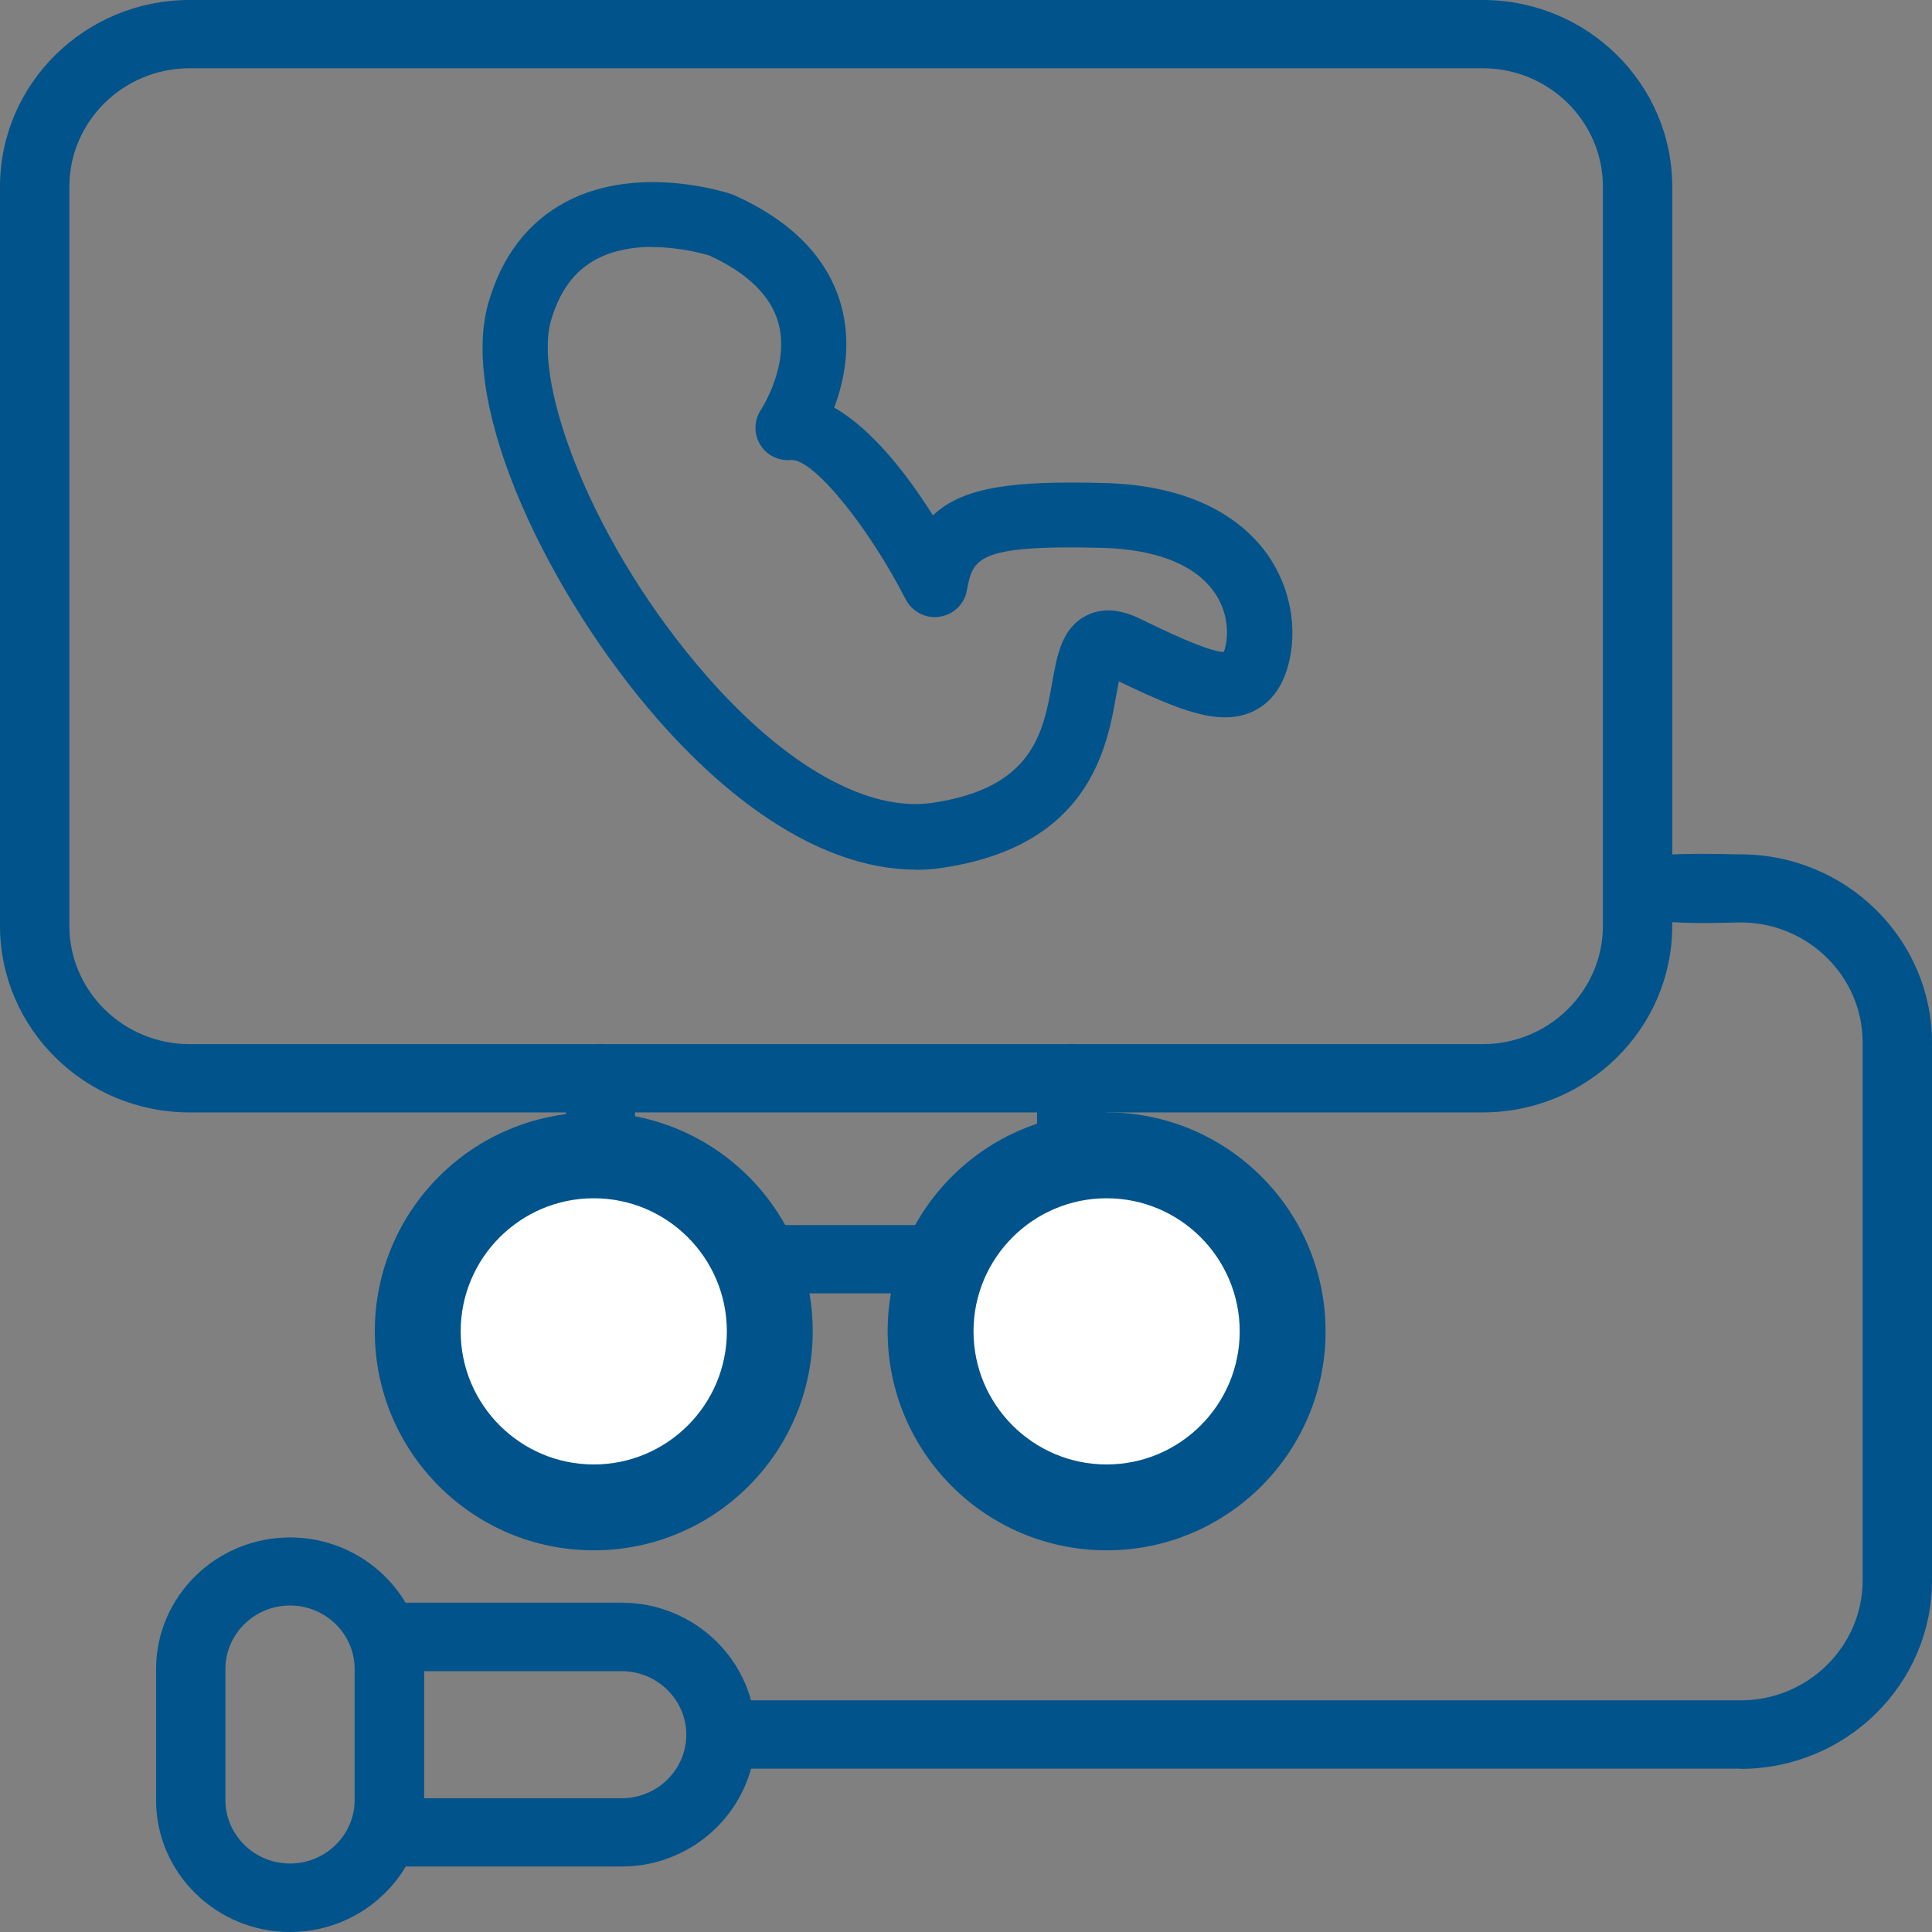
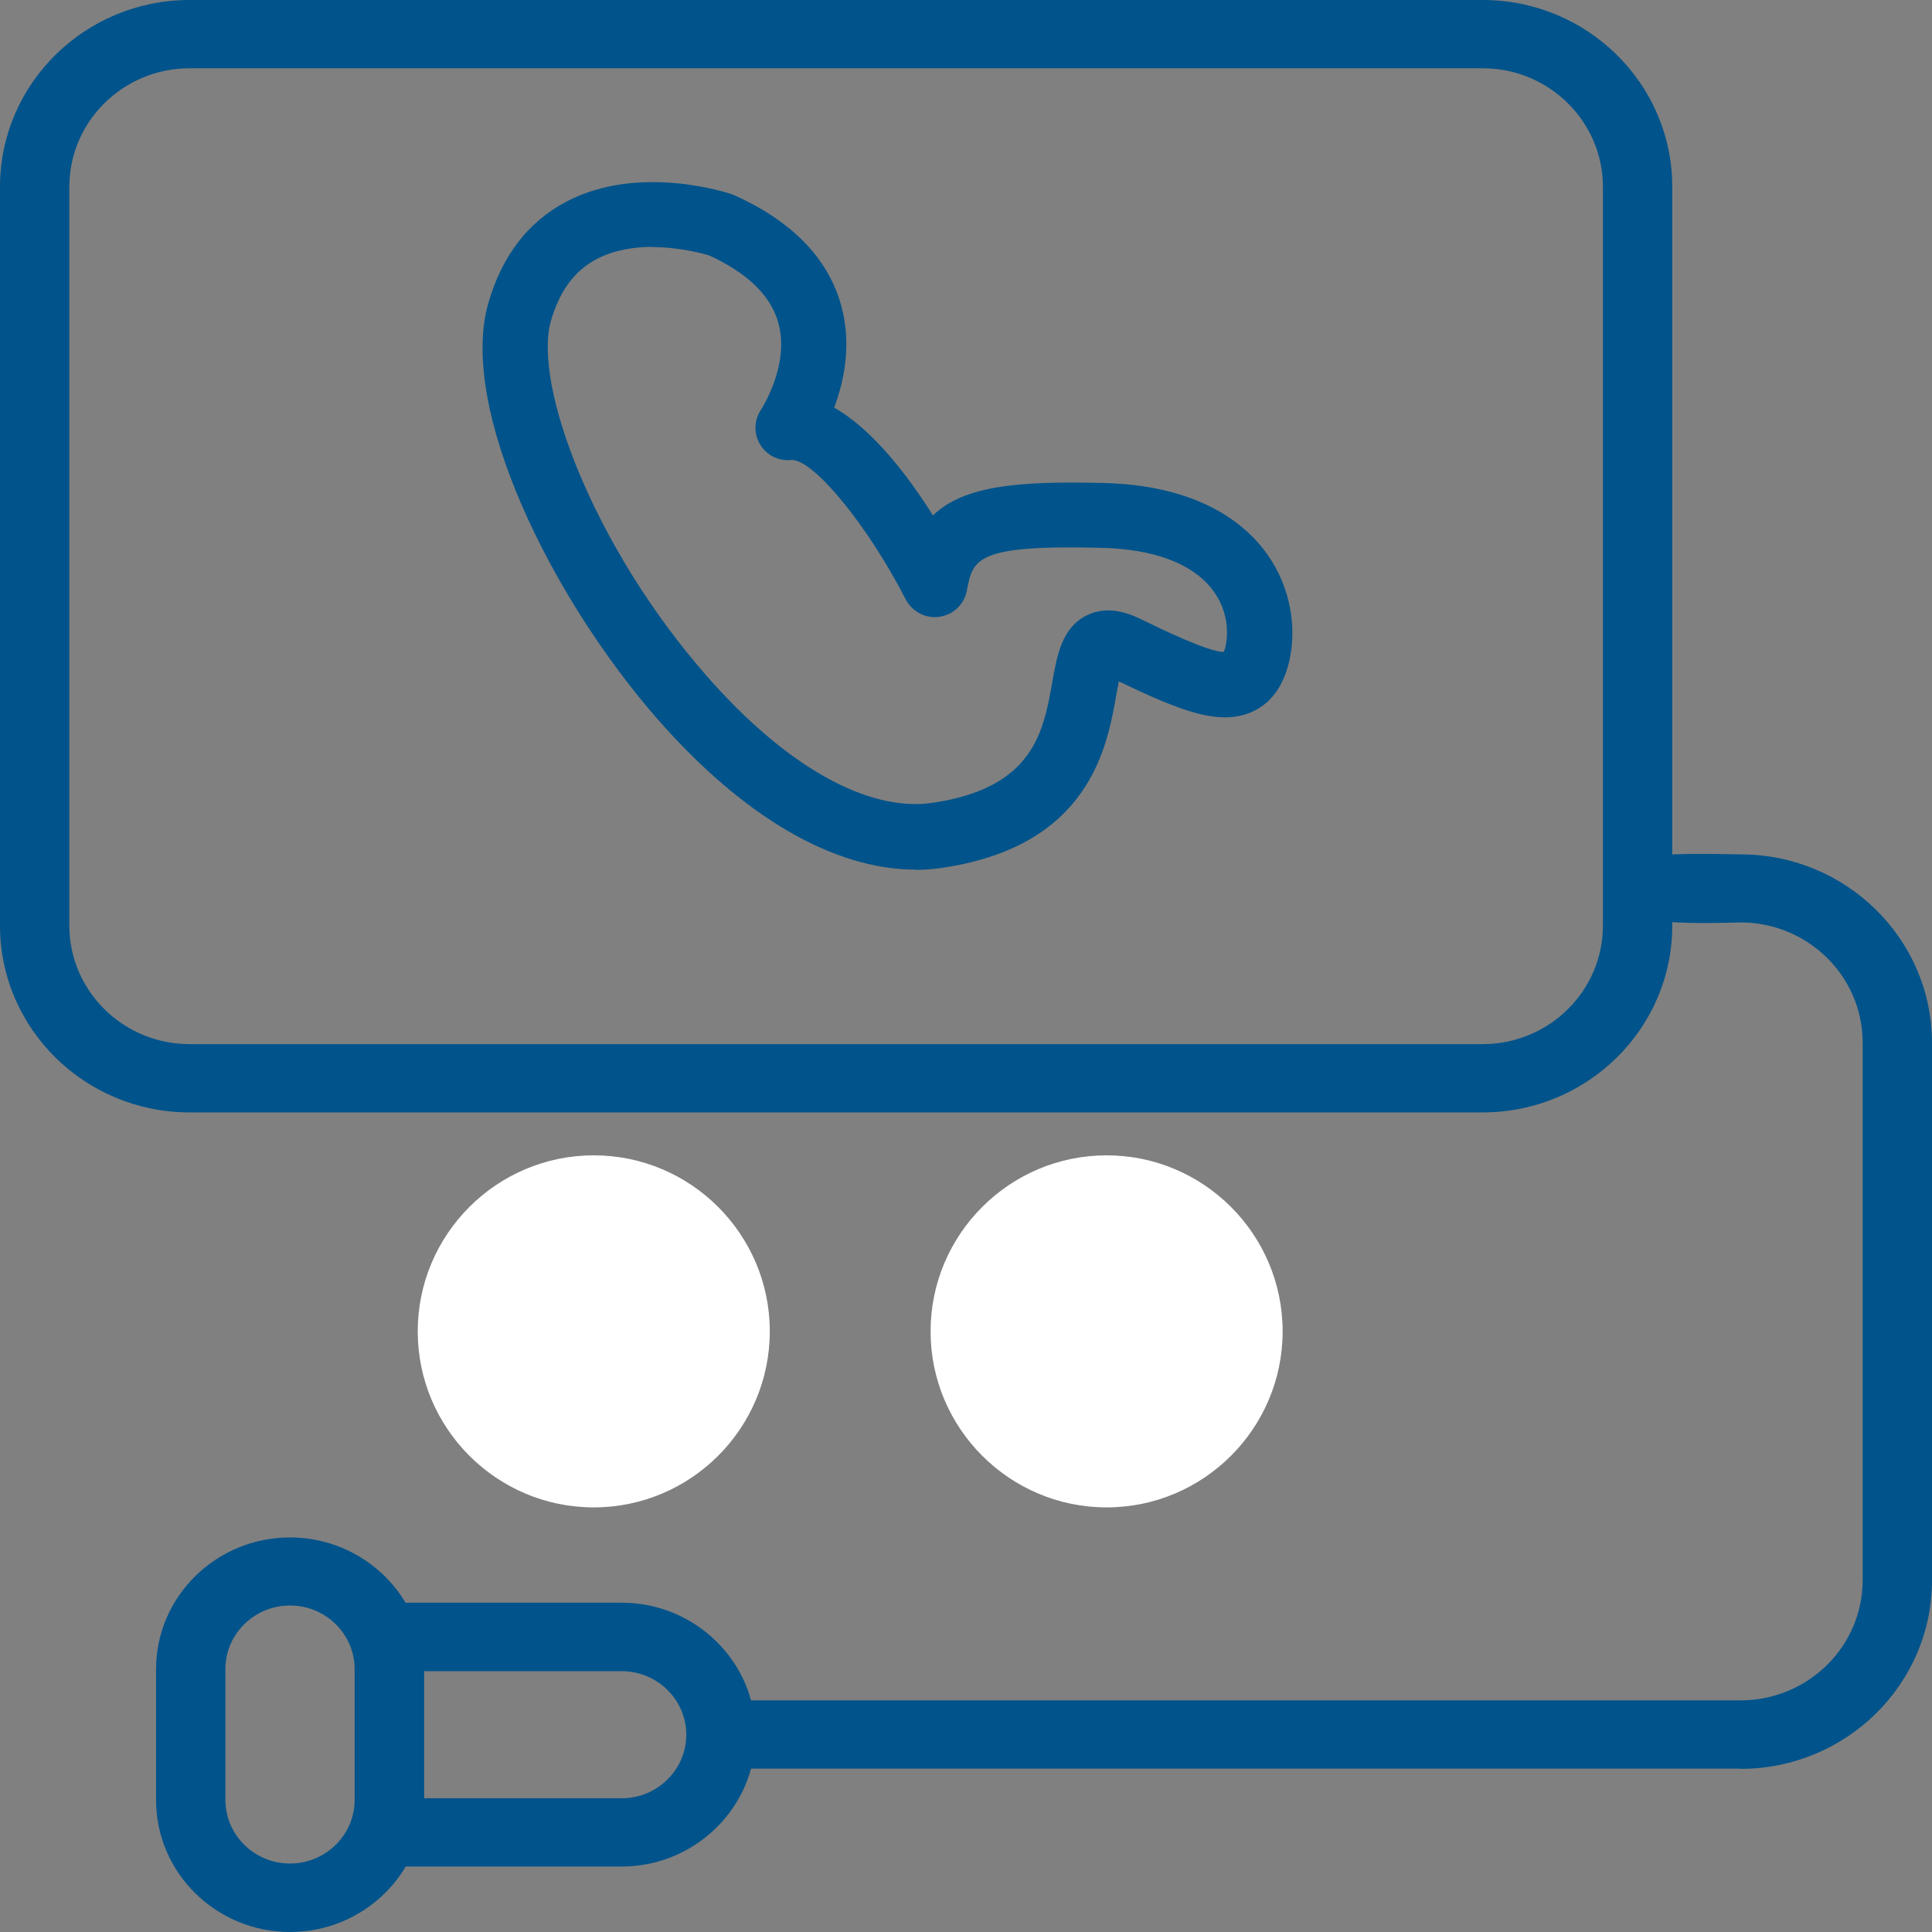
<svg xmlns="http://www.w3.org/2000/svg" id="Layer_1" data-name="Layer 1" viewBox="0 0 90 90">
  <rect x="0" y="0" width="90" height="90" fill="#808080" stroke="none" />
  <defs>
    <style>
      .cls-1 {
        fill: #00538b;
      }

      .cls-2 {
        fill: #fff;
      }
    </style>
  </defs>
  <g>
    <g>
      <path class="cls-1" d="M69.07,51.82H8.83c-4.87,0-8.83-3.9-8.83-8.7V8.7C0,3.9,3.96,0,8.83,0h60.24c4.87,0,8.83,3.9,8.83,8.7v34.42c0,4.8-3.96,8.7-8.83,8.7ZM8.83,3.18c-3.09,0-5.6,2.48-5.6,5.52v34.42c0,3.04,2.51,5.52,5.6,5.52h60.24c3.09,0,5.6-2.48,5.6-5.52V8.7c0-3.04-2.51-5.52-5.6-5.52H8.83Z" />
-       <path class="cls-1" d="M49.93,60.25h-21.96c-.89,0-1.61-.71-1.61-1.59v-8.43c0-.88.72-1.59,1.61-1.59s1.61.71,1.61,1.59v6.84h18.73v-6.84c0-.88.72-1.59,1.61-1.59s1.61.71,1.61,1.59v8.43c0,.88-.72,1.59-1.61,1.59Z" />
    </g>
    <g>
      <path class="cls-1" d="M28.96,86.95h-10.82c-.89,0-1.61-.71-1.61-1.59v-9.11c0-.88.72-1.59,1.61-1.59h10.82c3.44,0,6.24,2.76,6.24,6.14s-2.8,6.15-6.24,6.15ZM19.75,83.77h9.21c1.66,0,3.01-1.33,3.01-2.96s-1.35-2.96-3.01-2.96h-9.21v5.93Z" />
      <path class="cls-1" d="M13.51,90c-3.44,0-6.24-2.76-6.24-6.14v-6.1c0-3.39,2.8-6.14,6.24-6.14s6.24,2.76,6.24,6.14v6.1c0,3.39-2.8,6.14-6.24,6.14ZM13.51,74.79c-1.66,0-3.01,1.33-3.01,2.96v6.1c0,1.63,1.35,2.96,3.01,2.96s3.01-1.33,3.01-2.96v-6.1c0-1.63-1.35-2.96-3.01-2.96Z" />
    </g>
    <path class="cls-1" d="M81.08,82.39h-47.5c-.89,0-1.61-.71-1.61-1.59s.72-1.59,1.61-1.59h47.5c3.14,0,5.69-2.51,5.69-5.6v-25.04c0-3.09-2.55-5.6-5.69-5.6-.55,0-3.18.15-5.09-.24-.98-.2-.43-1.93-.43-2.27,0-.88,4.63-.66,5.52-.66,4.92,0,8.92,3.94,8.92,8.78v25.04c0,4.84-4,8.78-8.92,8.78Z" />
  </g>
  <g>
    <path class="cls-2" d="M27.66,70.22c-4.52,0-8.2-3.68-8.2-8.2s3.68-8.2,8.2-8.2,8.2,3.68,8.2,8.2-3.68,8.2-8.2,8.2Z" />
-     <path class="cls-1" d="M27.66,55.82c3.42,0,6.2,2.78,6.2,6.2s-2.78,6.2-6.2,6.2-6.2-2.78-6.2-6.2,2.78-6.2,6.2-6.2M27.66,51.82c-5.63,0-10.2,4.57-10.2,10.2s4.57,10.2,10.2,10.2,10.2-4.57,10.2-10.2-4.57-10.2-10.2-10.2h0Z" />
  </g>
  <g>
    <path class="cls-2" d="M51.55,70.22c-4.52,0-8.2-3.68-8.2-8.2s3.68-8.2,8.2-8.2,8.2,3.68,8.2,8.2-3.68,8.2-8.2,8.2Z" />
-     <path class="cls-1" d="M51.55,55.82c3.42,0,6.2,2.78,6.2,6.2s-2.78,6.2-6.2,6.2-6.2-2.78-6.2-6.2,2.78-6.2,6.2-6.2M51.55,51.82c-5.63,0-10.2,4.57-10.2,10.2s4.57,10.2,10.2,10.2,10.2-4.57,10.2-10.2-4.57-10.2-10.2-10.2h0Z" />
  </g>
  <path class="cls-1" d="M42.65,40.51c-3.8,0-8.01-2.44-12-6.99-4.98-5.68-9.29-14.47-7.91-19.37.63-2.22,1.86-3.82,3.65-4.76,3.39-1.78,7.53-.4,7.7-.34.05.02.09.03.13.05,2.68,1.21,4.35,2.93,4.96,5.11.51,1.82.14,3.55-.32,4.78,1.8,1.02,3.44,3.18,4.6,5.02,1.44-1.38,3.93-1.61,7.94-1.51,4.23.1,6.38,1.72,7.44,3.06,1.15,1.46,1.61,3.38,1.24,5.14-.25,1.18-.81,2-1.67,2.42-1.54.75-3.42,0-6.29-1.38-.04.19-.07.4-.11.58-.43,2.48-1.24,7.1-8.14,8.11-.4.06-.81.09-1.23.09ZM30.4,11.5c-.86,0-1.79.14-2.61.57-1.04.55-1.73,1.5-2.13,2.89-.83,2.95,1.95,10.47,7.27,16.54,3.67,4.19,7.49,6.34,10.5,5.9,4.72-.69,5.18-3.31,5.59-5.63.22-1.23.44-2.51,1.58-3.09.72-.37,1.56-.32,2.52.15,1.05.51,3.17,1.54,3.89,1.54h0c.02-.06.06-.16.09-.31.07-.33.23-1.51-.65-2.63-.94-1.19-2.71-1.85-5.13-1.91-5.88-.15-6,.52-6.28,1.99-.12.64-.63,1.13-1.28,1.22-.64.1-1.27-.24-1.57-.81-1.75-3.42-4.33-6.59-5.35-6.49-.59.05-1.15-.24-1.44-.74-.3-.51-.27-1.14.06-1.62,0-.01,1.36-2.07.79-4.06-.36-1.25-1.43-2.29-3.21-3.11-.27-.08-1.37-.39-2.66-.39Z" />
</svg>